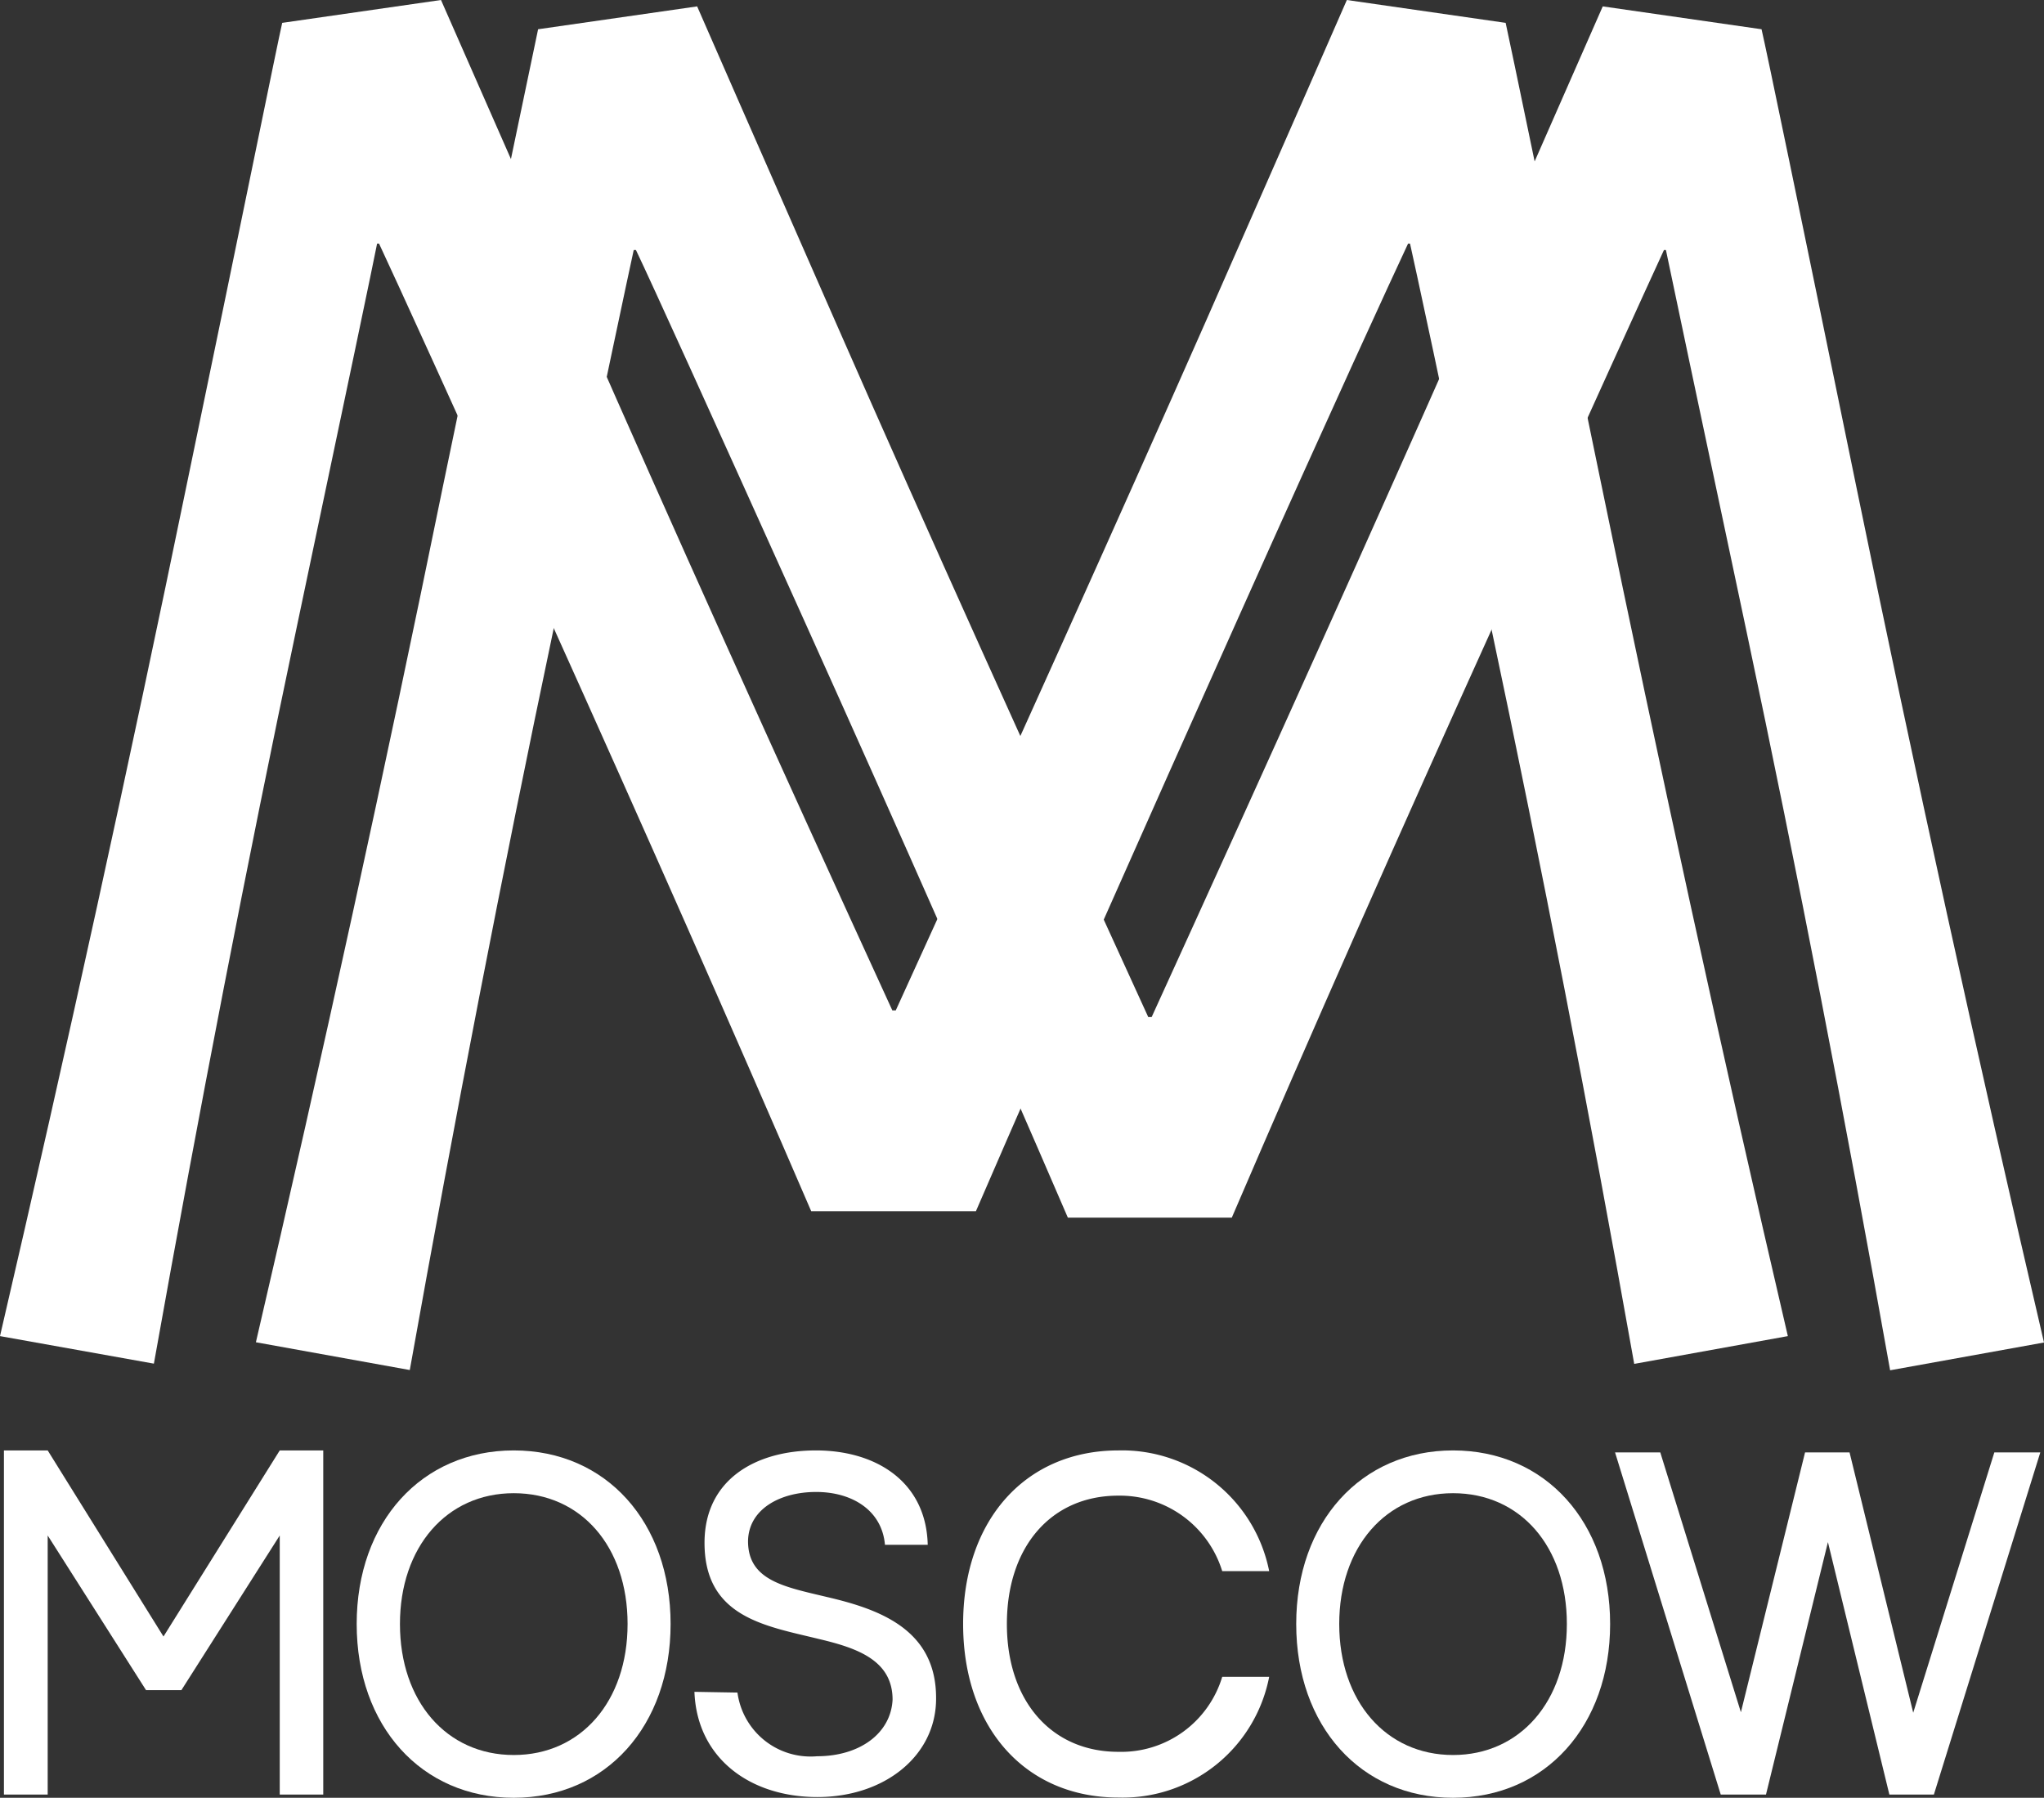
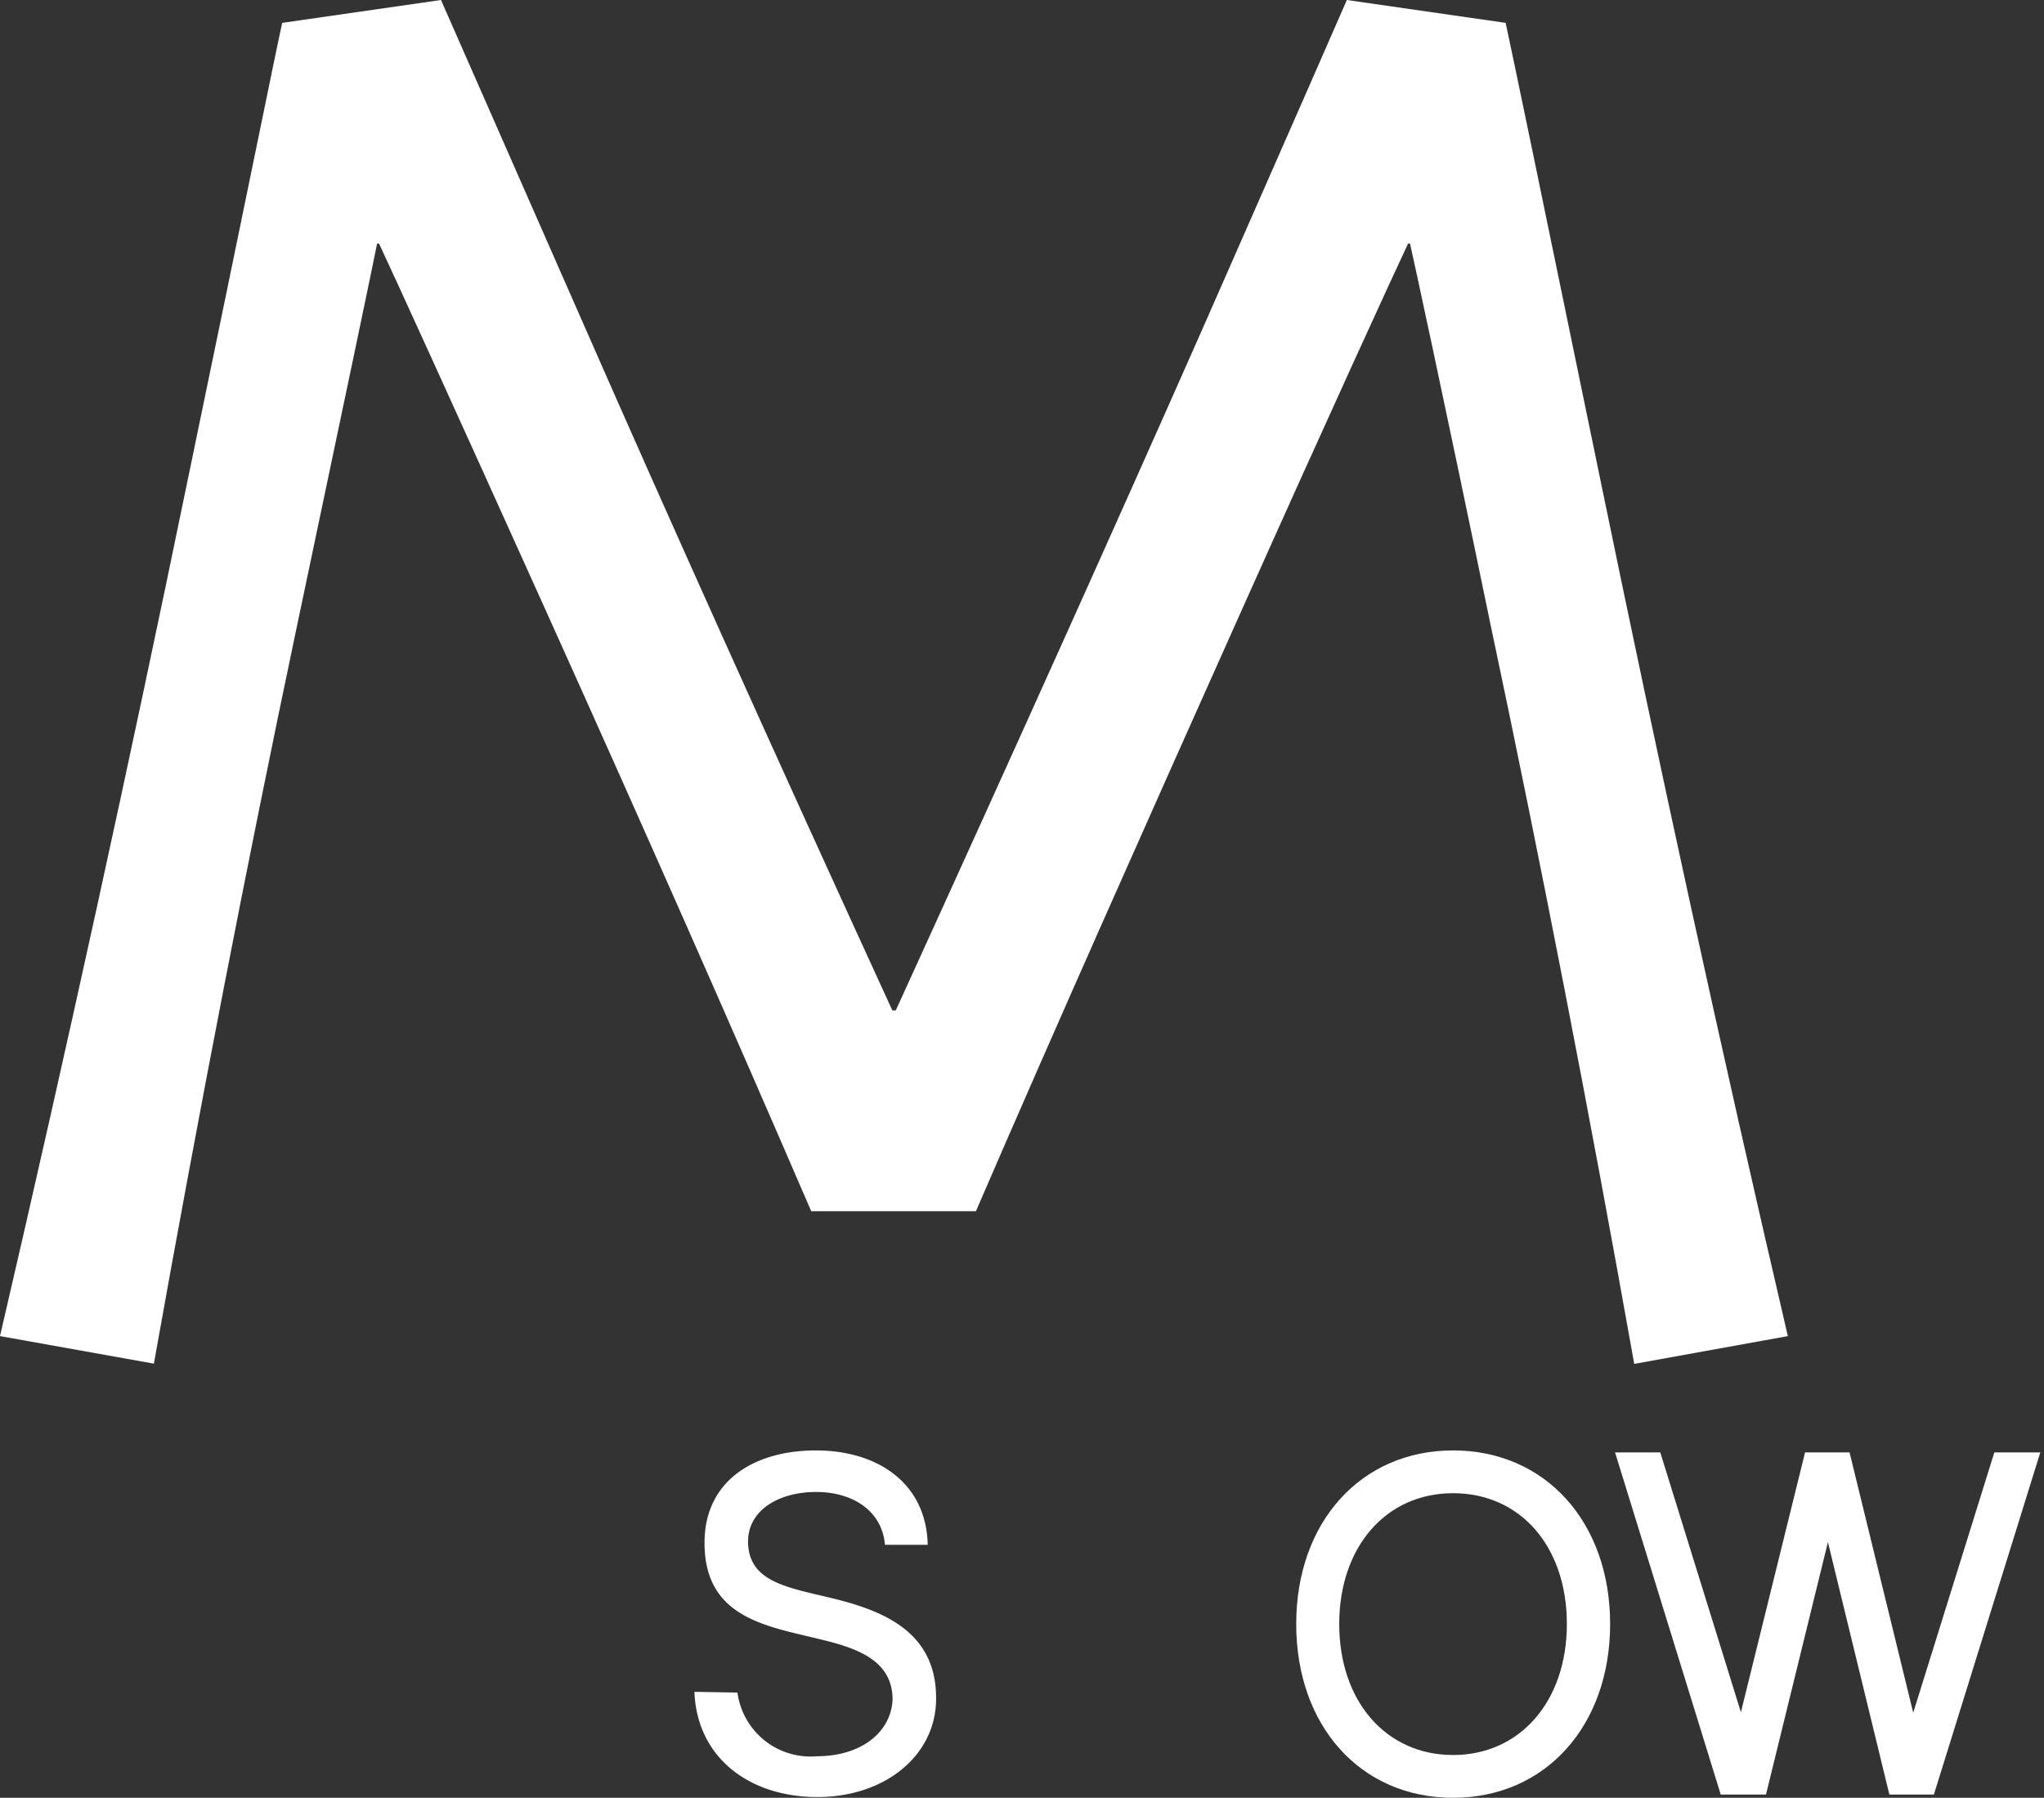
<svg xmlns="http://www.w3.org/2000/svg" viewBox="0 0 83.15 73.13">
  <rect x="0" y="0" width="83.15" height="73.13" fill="#333333" stroke="none" />
  <defs>
    <style>.cls-1{fill:#fff;}</style>
  </defs>
  <g id="Слой_2" data-name="Слой 2">
    <g id="Слой_1-2" data-name="Слой 1">
      <path class="cls-1" d="M72.73,54.35l-6.25,1.13q-2.76-15.51-5.83-30c-2-9.68-3.13-14.86-3.29-15.57h-.08c-.68,1.45-3,6.49-6.88,15.16s-7.47,16.73-10.7,24.2H33q-4.83-11.2-10.69-24.2c-3.91-8.67-6.21-13.71-6.89-15.16h-.08Q15.13,11,12.08,25.47t-5.82,30L0,54.35Q4.08,36.8,7.62,19.6C10,8.14,11.26,1.9,11.48.93L17.94,0,23.7,13.1q5.34,12.17,12.6,28h.14q7.25-15.89,12.6-28C52.6,5,54.52.63,54.79,0l6.46.93c.22,1,1.51,7.21,3.87,18.67S70,42.65,72.73,54.35Z" />
-       <path class="cls-1" d="M83.15,54.61l-6.26,1.13q-2.76-15.51-5.83-30T67.77,10.17h-.08q-1,2.16-6.88,15.15T50.11,49.53H43.44q-4.83-11.2-10.69-24.21T25.87,10.17h-.09q-.24,1.07-3.29,15.56t-5.82,30l-6.26-1.13Q14.49,37.06,18,19.87C20.38,8.4,21.68,2.17,21.89,1.19L28.36.26c.27.63,2.19,5,5.75,13.11s7.77,17.44,12.6,28h.14q7.24-15.87,12.6-28C63,5.24,64.93.89,65.2.26l6.46.93Q72,2.66,75.53,19.87T83.15,54.61Z" />
-       <path class="cls-1" d="M.16,73v-14H1.94l4.71,7.57,4.73-7.57h1.77V73H11.38V62.46l-4,6.29H5.94l-4-6.29V73Z" />
-       <path class="cls-1" d="M20.9,59c3.76,0,6.38,2.92,6.38,7.06s-2.62,7.07-6.38,7.07-6.39-2.92-6.39-7.07S17.15,59,20.9,59Zm-4.63,7.06c0,3.15,1.9,5.33,4.63,5.33s4.63-2.18,4.63-5.33-1.89-5.32-4.63-5.32S16.27,62.94,16.27,66.06Z" />
      <path class="cls-1" d="M30,68.85a3,3,0,0,0,3.24,2.59c1.72,0,3-.92,3.07-2.3,0-1.6-1.43-2.1-3-2.47-2.15-.53-4.65-.87-4.65-3.91,0-2.56,2.06-3.76,4.53-3.76s4.49,1.29,4.55,3.84H36c-.12-1.4-1.33-2.15-2.8-2.15s-2.75.7-2.77,2c0,1.6,1.48,1.86,3.2,2.27,2.1.49,4.47,1.3,4.45,4.14,0,2.31-2.08,4-4.83,4s-4.9-1.59-5-4.28Z" />
-       <path class="cls-1" d="M45.49,60.84c-2.73,0-4.53,2.08-4.53,5.22s1.82,5.2,4.53,5.2a4.29,4.29,0,0,0,4.23-3.05h1.91a6.07,6.07,0,0,1-6.13,4.91c-3.79,0-6.32-2.84-6.32-7.06S41.71,59,45.5,59a6.1,6.1,0,0,1,6.13,4.91H49.72A4.36,4.36,0,0,0,45.49,60.84Z" />
      <path class="cls-1" d="M59.11,59c3.76,0,6.39,2.92,6.39,7.06s-2.63,7.07-6.39,7.07-6.38-2.92-6.38-7.07S55.37,59,59.11,59Zm-4.63,7.06c0,3.15,1.91,5.33,4.63,5.33s4.63-2.18,4.63-5.33-1.89-5.32-4.63-5.32S54.48,62.94,54.48,66.06Z" />
      <path class="cls-1" d="M70,73l-4.3-13.92h1.84l3.28,10.57,2.61-10.57h1.81l2.59,10.59,3.3-10.59H83L78.67,73H76.86l-2.5-10.27L71.84,73H70Z" />
    </g>
  </g>
</svg>